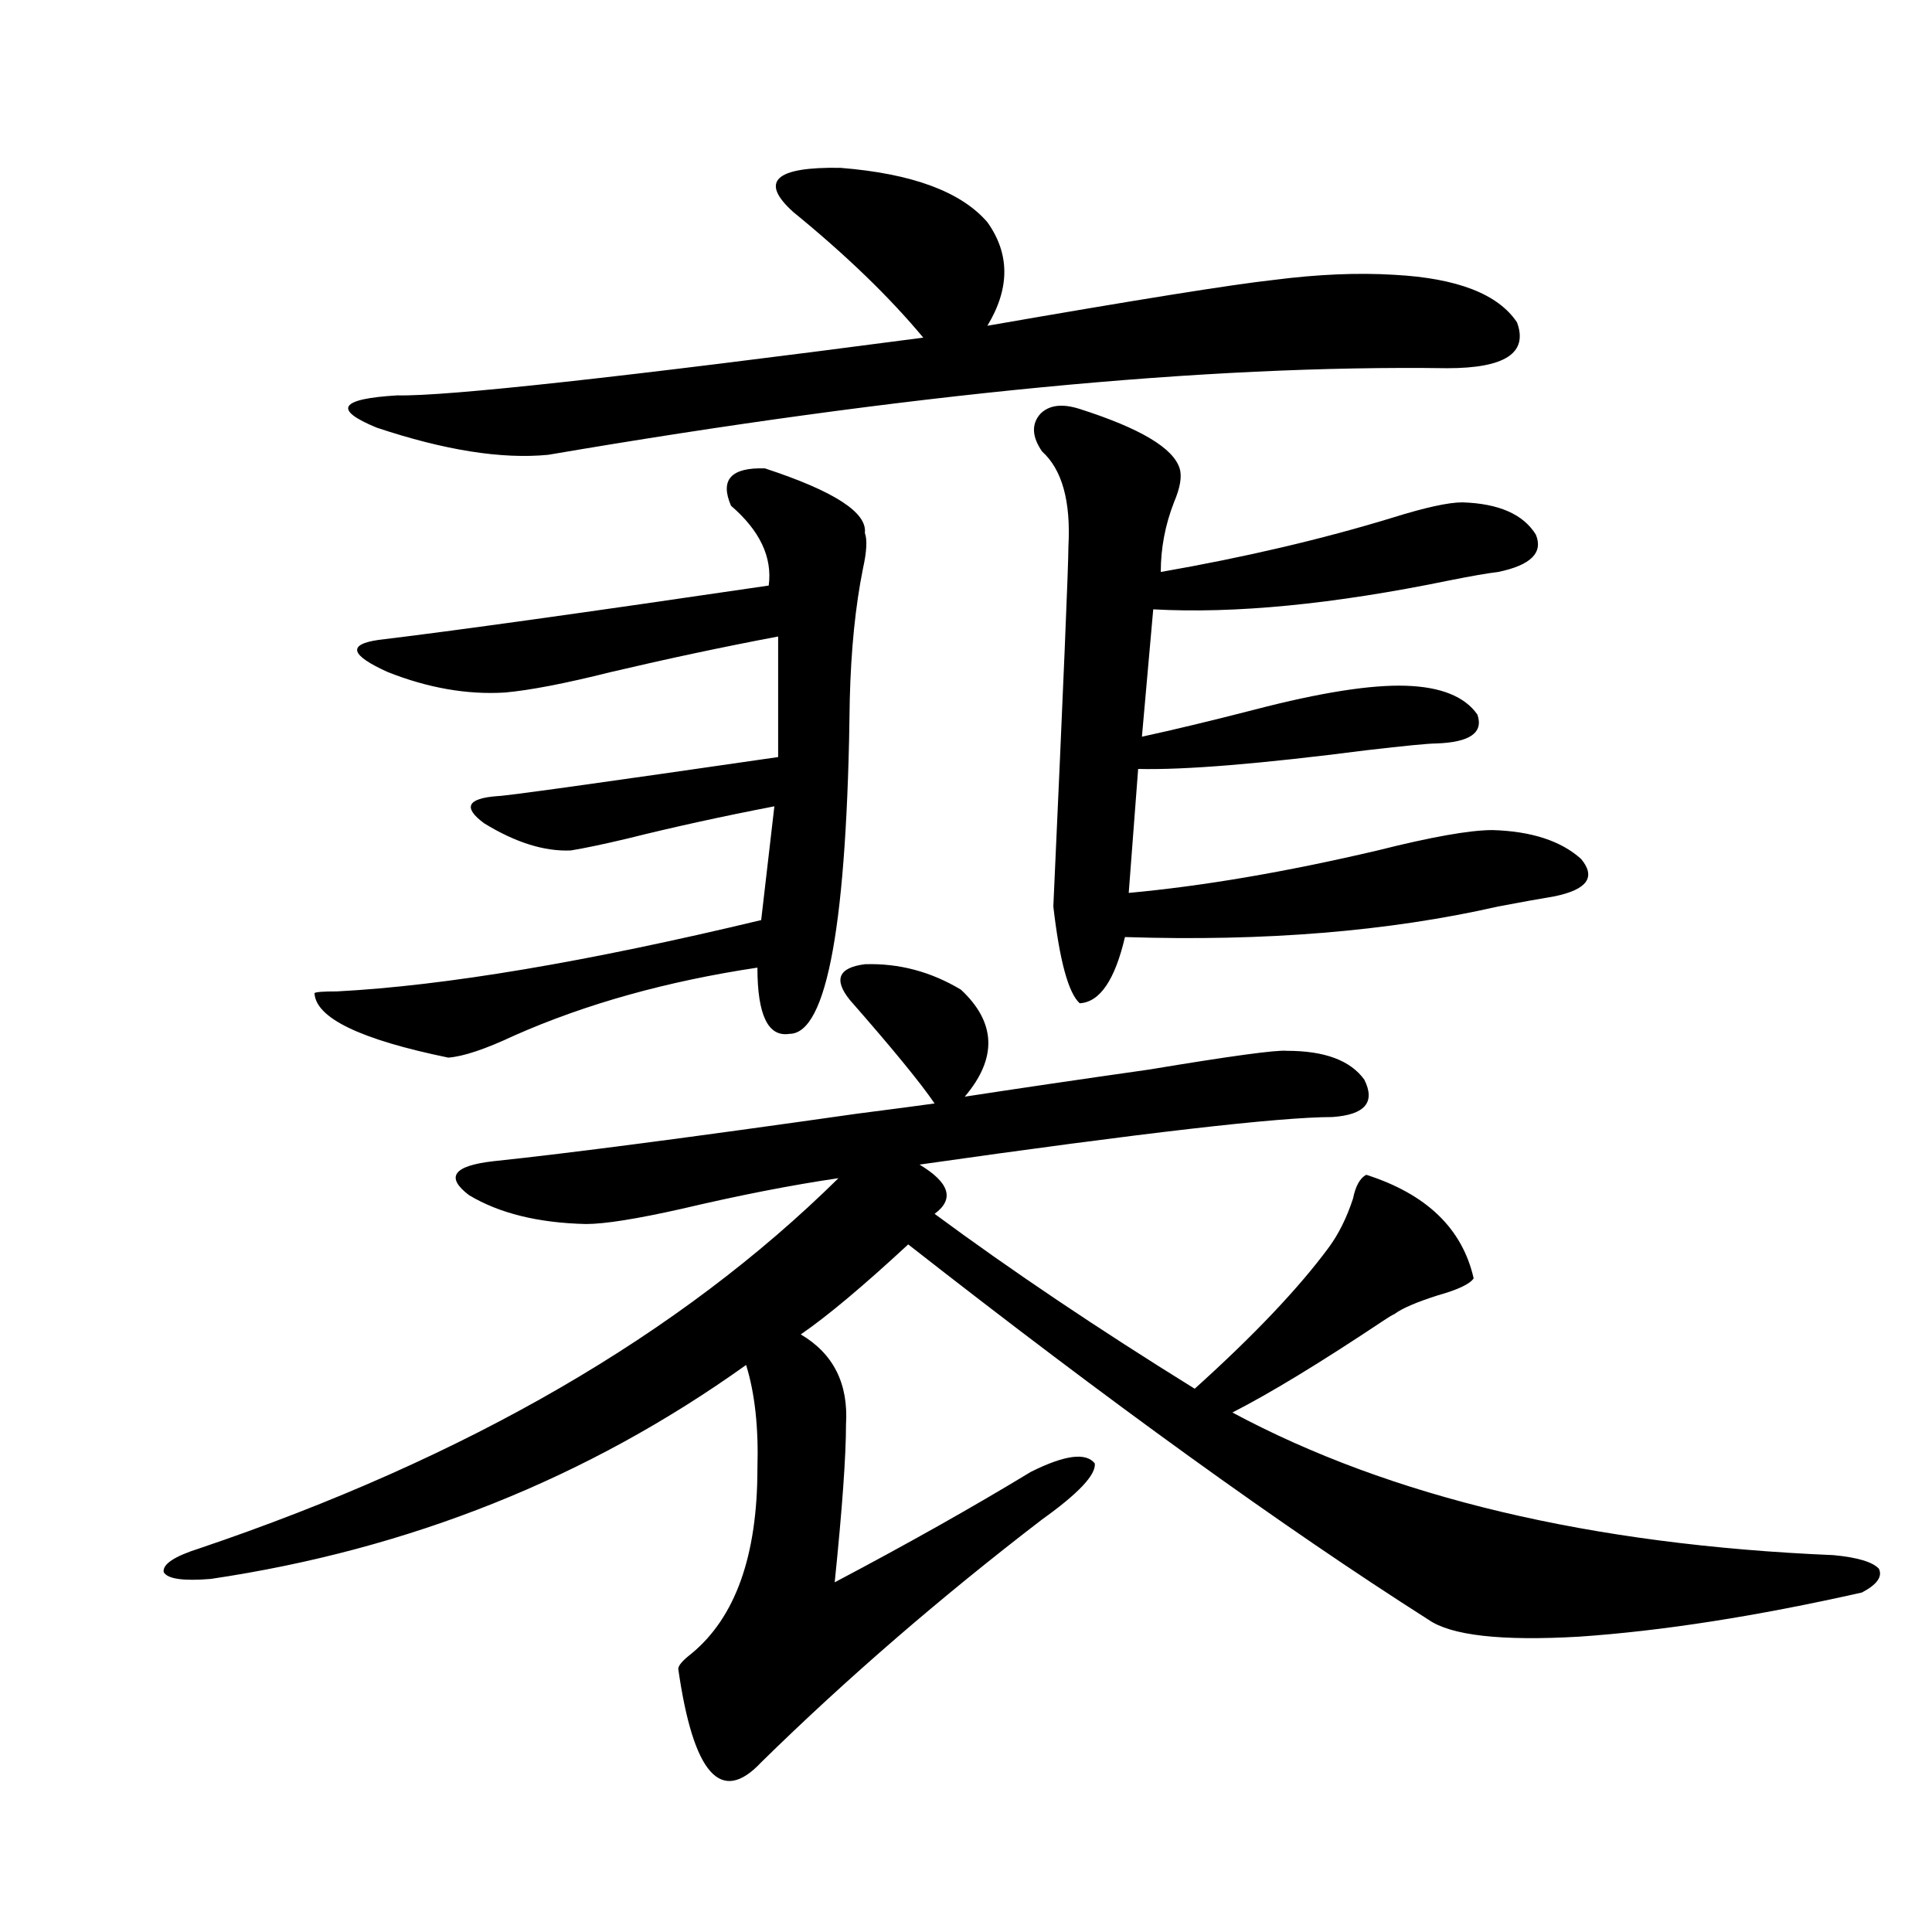
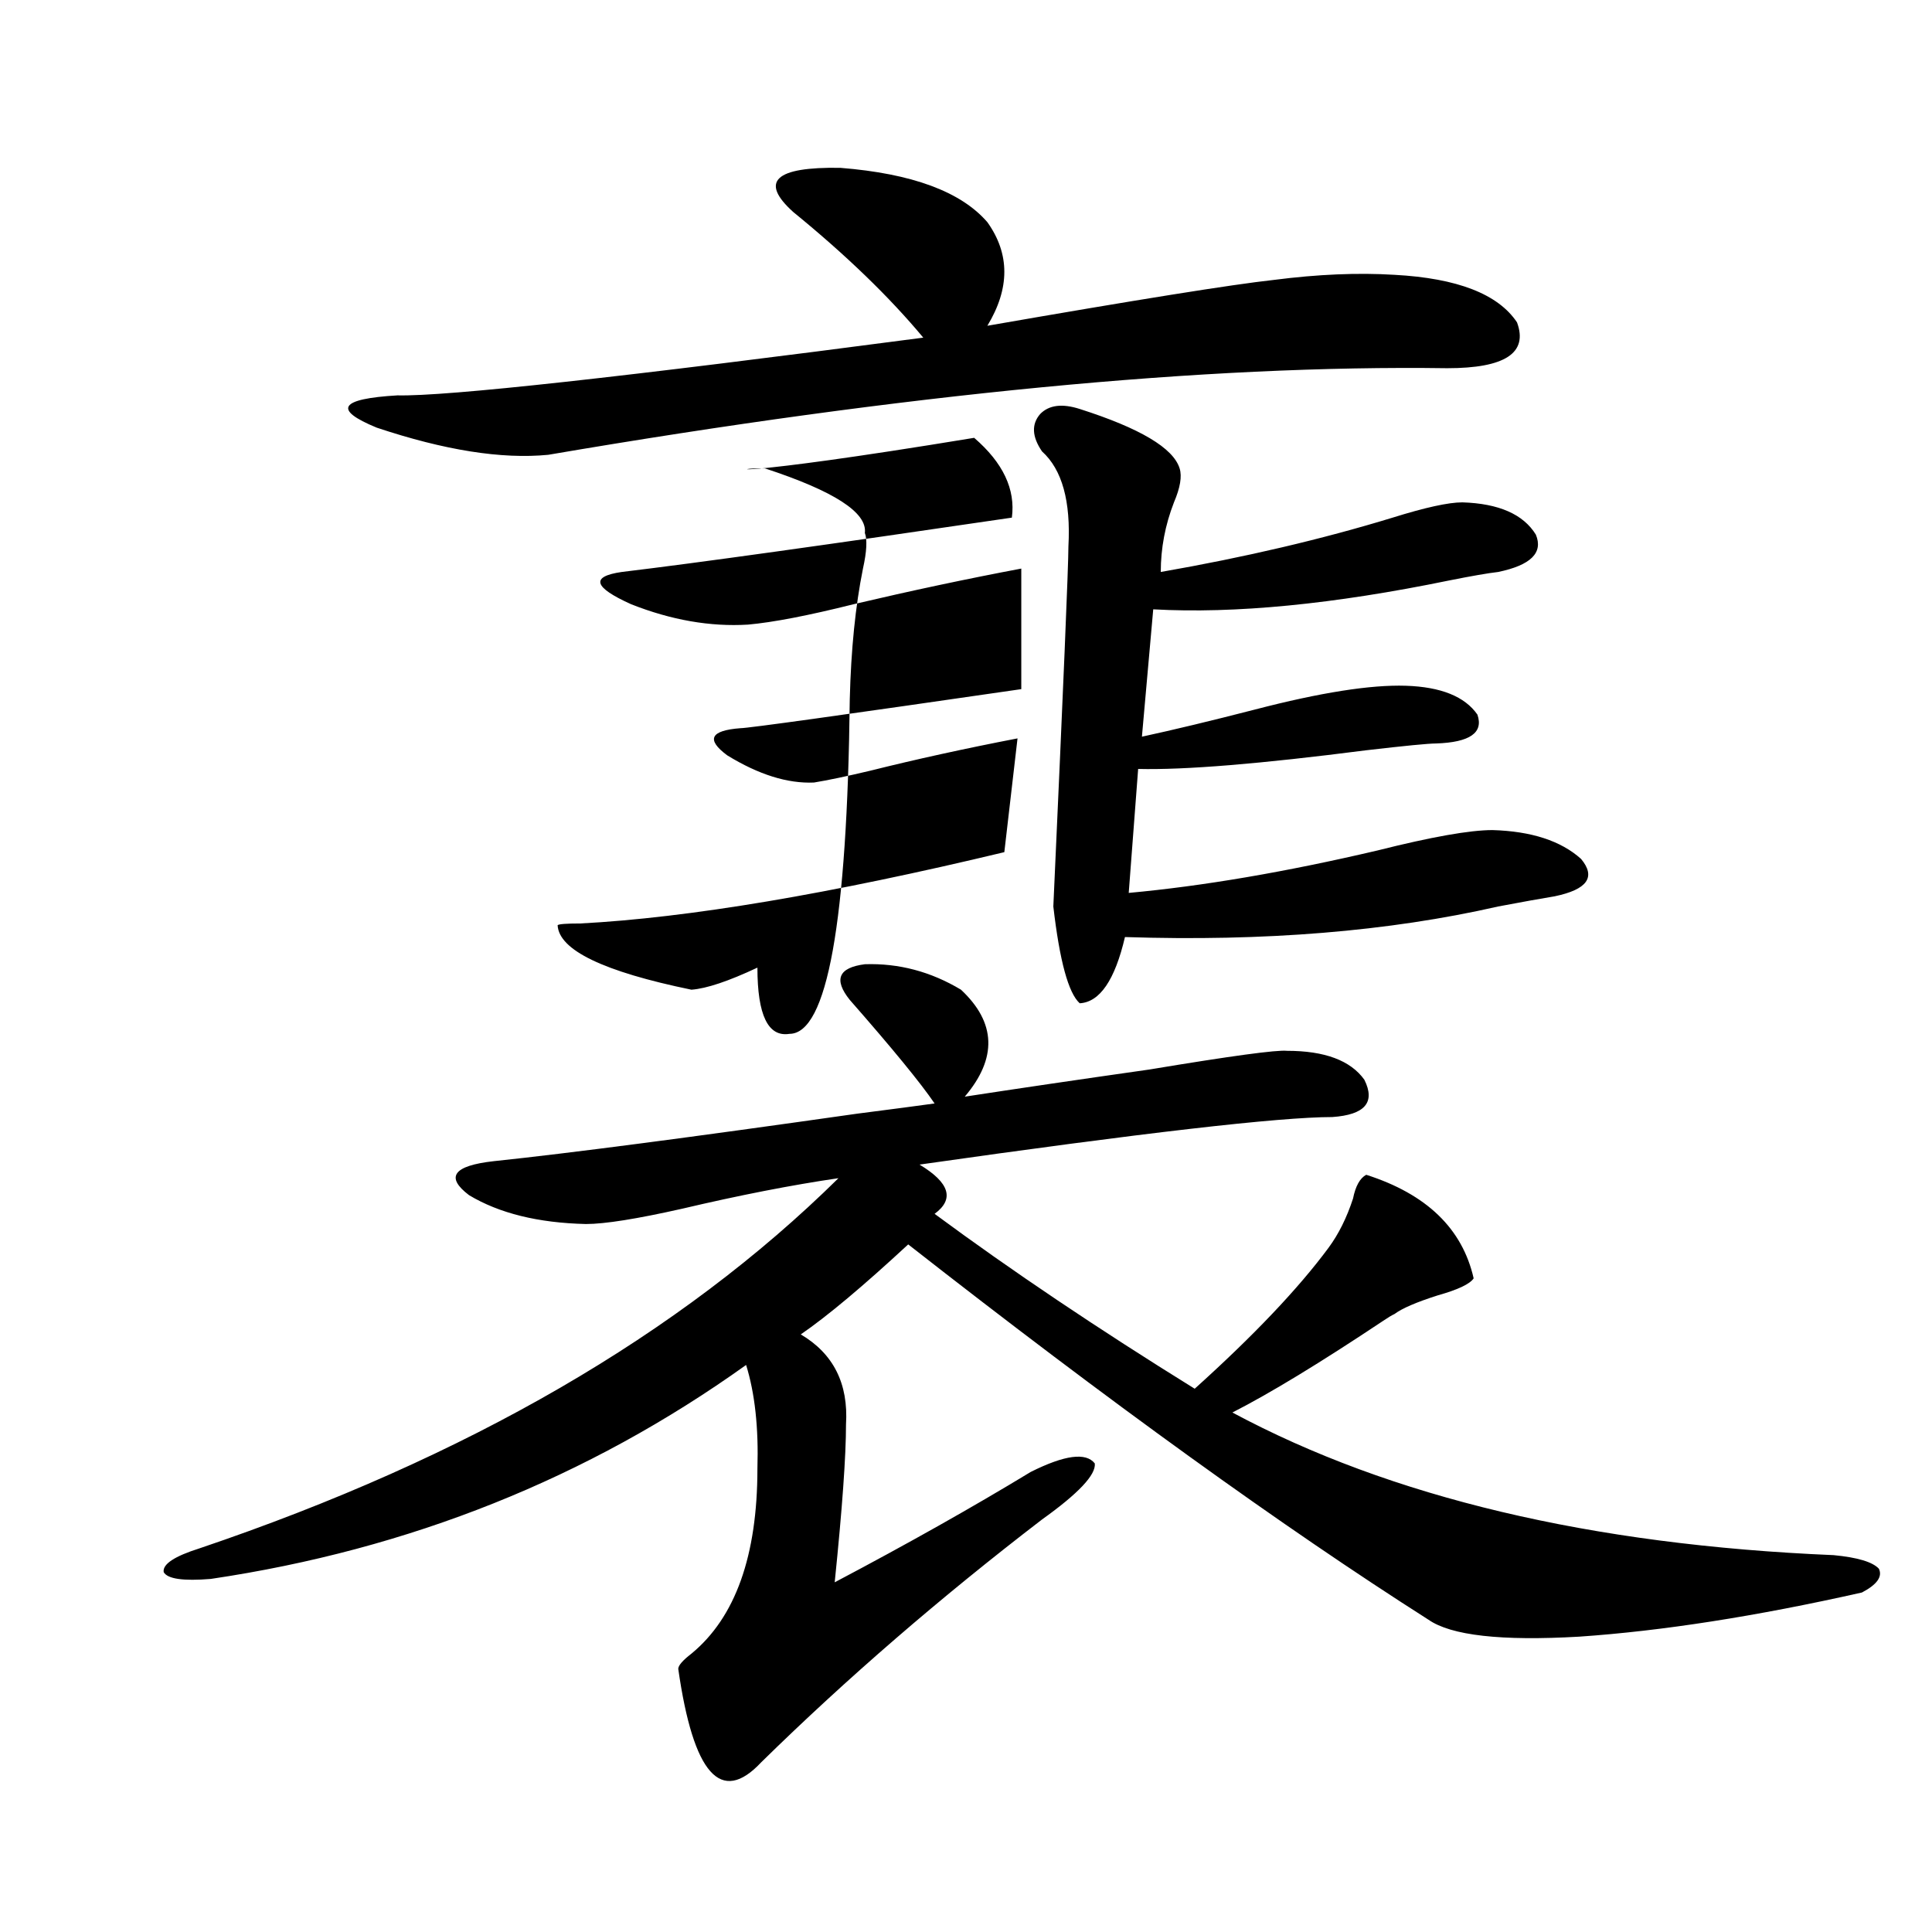
<svg xmlns="http://www.w3.org/2000/svg" version="1.1" id="图层_1" x="0px" y="0px" width="1000px" height="1000px" viewBox="0 0 1000 1000" enable-background="new 0 0 1000 1000" xml:space="preserve">
-   <path d="M497.402,512.266c18.201,17.001,18.856,35.458,1.951,55.371c26.661-4.093,58.535-8.789,95.607-14.063  c42.271-7.031,66.005-10.245,71.218-9.668c19.512,0,32.835,4.985,39.999,14.941c5.854,11.728,0.32,18.169-16.585,19.336  c-27.316,0-98.534,8.212-213.653,24.609c15.609,9.38,18.201,17.88,7.805,25.488c39.664,29.306,84.541,59.478,134.631,90.527  c30.563-27.534,53.657-51.855,69.267-72.949c5.198-7.031,9.421-15.519,12.683-25.488c1.296-6.44,3.567-10.547,6.829-12.305  c31.219,9.97,49.755,27.837,55.608,53.613c-1.951,2.938-8.14,5.864-18.536,8.789c-11.066,3.516-18.536,6.743-22.438,9.668  c-1.311,0.591-3.262,1.758-5.854,3.516c-32.529,21.685-58.535,37.505-78.047,47.461c81.949,43.945,185.682,68.555,311.212,73.828  c12.348,1.181,20.152,3.516,23.414,7.031c1.951,4.106-0.976,8.198-8.78,12.305C909.1,836.582,860.32,844.19,817.395,847.129  c-40.334,2.335-66.34-0.591-78.047-8.789c-75.455-48.038-165.209-112.788-269.262-194.238  c-23.414,21.685-41.95,37.216-55.608,46.582c16.905,9.97,24.71,25.488,23.414,46.582c0,16.411-1.951,43.657-5.854,81.738  c37.713-19.913,71.538-38.96,101.461-57.129c17.561-8.789,28.612-10.245,33.17-4.395c0.641,5.864-8.46,15.532-27.316,29.004  c-52.682,40.43-101.141,82.315-145.362,125.684c-20.822,22.261-35.121,6.152-42.926-48.34c0-1.758,2.271-4.395,6.829-7.91  c22.759-18.759,34.146-50.675,34.146-95.801c0.641-21.094-1.311-38.96-5.854-53.613c-81.949,58.599-174.31,95.513-277.066,110.742  c-14.313,1.181-22.438,0-24.39-3.516c-0.655-4.093,5.519-8.198,18.536-12.305c138.533-46.87,248.774-110.742,330.724-191.602  c-24.069,3.516-51.065,8.789-80.974,15.82c-23.414,5.273-39.999,7.91-49.755,7.91c-24.725-0.577-44.877-5.562-60.486-14.941  c-12.362-9.366-8.14-15.229,12.683-17.578c39.023-4.093,101.781-12.305,188.288-24.609c18.201-2.335,31.539-4.093,39.999-5.273  c-7.164-10.547-21.798-28.413-43.901-53.613c-8.46-10.547-5.854-16.699,7.805-18.457  C465.208,498.505,481.793,502.899,497.402,512.266z M395.941,242.441c35.762,11.728,53.002,22.852,51.706,33.398  c1.296,3.516,0.976,9.668-0.976,18.457c-3.902,19.336-6.188,41.899-6.829,67.676c-1.311,115.438-11.707,173.145-31.219,173.145  c-11.066,1.758-16.585-9.668-16.585-34.277c-46.828,7.031-88.778,18.759-125.851,35.156c-14.969,7.031-26.341,10.849-34.146,11.426  c-45.532-9.366-68.626-20.503-69.267-33.398c0.641-0.577,4.543-0.879,11.707-0.879c55.929-2.925,129.098-15.229,219.507-36.914  l6.829-58.887c-27.316,5.273-52.682,10.849-76.096,16.699c-12.362,2.938-22.118,4.985-29.268,6.152  c-13.658,0.591-28.627-4.093-44.877-14.063c-11.066-8.198-8.78-12.882,6.829-14.063c3.902,0,52.347-6.729,145.362-20.215v-62.402  c-27.972,5.273-56.919,11.426-86.827,18.457c-23.414,5.864-41.63,9.38-54.633,10.547c-19.512,1.181-39.679-2.335-60.486-10.547  c-19.512-8.789-21.143-14.351-4.878-16.699c39.023-4.683,106.339-14.063,201.946-28.125c1.951-14.64-4.558-28.413-19.512-41.309  C372.527,248.306,378.381,241.864,395.941,242.441z M410.575,109.727c-17.561-15.82-9.436-23.429,24.39-22.852  c37.072,2.938,62.438,12.305,76.096,28.125c11.707,16.411,11.707,34.277,0,53.613c77.392-13.472,126.826-21.382,148.289-23.73  c22.759-2.925,43.566-3.804,62.438-2.637c32.515,1.758,53.657,9.97,63.413,24.609c5.854,15.82-6.188,23.73-36.097,23.73  c-124.875-1.758-279.993,13.184-465.354,44.824c-24.069,2.349-53.657-2.335-88.778-14.063  c-22.773-9.366-19.191-14.941,10.731-16.699c25.365,0.591,116.095-9.366,272.188-29.883  C460.33,153.672,437.892,132.001,410.575,109.727z M558.864,211.68c31.219,9.97,48.444,20.215,51.706,30.762  c1.296,4.106,0.32,9.97-2.927,17.578c-4.558,11.728-6.829,23.73-6.829,36.035c43.566-7.608,83.565-16.987,119.997-28.125  c16.905-5.273,28.933-7.91,36.097-7.91c18.856,0.591,31.539,6.152,38.048,16.699c3.902,9.38-2.606,15.82-19.512,19.336  c-5.213,0.591-13.658,2.06-25.365,4.395c-59.846,12.305-110.896,17.29-153.167,14.941l-5.854,65.918  c16.25-3.516,35.762-8.198,58.535-14.063c33.811-8.789,59.831-12.882,78.047-12.305c18.201,0.591,30.563,5.575,37.072,14.941  c3.247,9.38-3.902,14.364-21.463,14.941c-3.902,0-15.944,1.181-36.097,3.516c-54.633,7.031-93.991,10.259-118.046,9.668  l-4.878,64.16c38.368-3.516,81.294-10.835,128.777-21.973c27.957-7.031,47.804-10.547,59.511-10.547  c20.152,0.591,35.441,5.575,45.853,14.941c7.805,9.38,3.247,15.82-13.658,19.336c-7.164,1.181-16.92,2.938-29.268,5.273  c-56.584,12.896-120.973,18.169-193.166,15.82c-5.213,22.274-13.018,33.7-23.414,34.277c-5.854-5.273-10.411-21.973-13.658-50.098  c5.198-114.258,7.805-176.358,7.805-186.328c1.296-23.429-3.262-39.839-13.658-49.219c-5.213-7.608-5.533-14.063-0.976-19.336  C542.92,209.634,549.749,208.755,558.864,211.68z" />
+   <path d="M497.402,512.266c18.201,17.001,18.856,35.458,1.951,55.371c26.661-4.093,58.535-8.789,95.607-14.063  c42.271-7.031,66.005-10.245,71.218-9.668c19.512,0,32.835,4.985,39.999,14.941c5.854,11.728,0.32,18.169-16.585,19.336  c-27.316,0-98.534,8.212-213.653,24.609c15.609,9.38,18.201,17.88,7.805,25.488c39.664,29.306,84.541,59.478,134.631,90.527  c30.563-27.534,53.657-51.855,69.267-72.949c5.198-7.031,9.421-15.519,12.683-25.488c1.296-6.44,3.567-10.547,6.829-12.305  c31.219,9.97,49.755,27.837,55.608,53.613c-1.951,2.938-8.14,5.864-18.536,8.789c-11.066,3.516-18.536,6.743-22.438,9.668  c-1.311,0.591-3.262,1.758-5.854,3.516c-32.529,21.685-58.535,37.505-78.047,47.461c81.949,43.945,185.682,68.555,311.212,73.828  c12.348,1.181,20.152,3.516,23.414,7.031c1.951,4.106-0.976,8.198-8.78,12.305C909.1,836.582,860.32,844.19,817.395,847.129  c-40.334,2.335-66.34-0.591-78.047-8.789c-75.455-48.038-165.209-112.788-269.262-194.238  c-23.414,21.685-41.95,37.216-55.608,46.582c16.905,9.97,24.71,25.488,23.414,46.582c0,16.411-1.951,43.657-5.854,81.738  c37.713-19.913,71.538-38.96,101.461-57.129c17.561-8.789,28.612-10.245,33.17-4.395c0.641,5.864-8.46,15.532-27.316,29.004  c-52.682,40.43-101.141,82.315-145.362,125.684c-20.822,22.261-35.121,6.152-42.926-48.34c0-1.758,2.271-4.395,6.829-7.91  c22.759-18.759,34.146-50.675,34.146-95.801c0.641-21.094-1.311-38.96-5.854-53.613c-81.949,58.599-174.31,95.513-277.066,110.742  c-14.313,1.181-22.438,0-24.39-3.516c-0.655-4.093,5.519-8.198,18.536-12.305c138.533-46.87,248.774-110.742,330.724-191.602  c-24.069,3.516-51.065,8.789-80.974,15.82c-23.414,5.273-39.999,7.91-49.755,7.91c-24.725-0.577-44.877-5.562-60.486-14.941  c-12.362-9.366-8.14-15.229,12.683-17.578c39.023-4.093,101.781-12.305,188.288-24.609c18.201-2.335,31.539-4.093,39.999-5.273  c-7.164-10.547-21.798-28.413-43.901-53.613c-8.46-10.547-5.854-16.699,7.805-18.457  C465.208,498.505,481.793,502.899,497.402,512.266z M395.941,242.441c35.762,11.728,53.002,22.852,51.706,33.398  c1.296,3.516,0.976,9.668-0.976,18.457c-3.902,19.336-6.188,41.899-6.829,67.676c-1.311,115.438-11.707,173.145-31.219,173.145  c-11.066,1.758-16.585-9.668-16.585-34.277c-14.969,7.031-26.341,10.849-34.146,11.426  c-45.532-9.366-68.626-20.503-69.267-33.398c0.641-0.577,4.543-0.879,11.707-0.879c55.929-2.925,129.098-15.229,219.507-36.914  l6.829-58.887c-27.316,5.273-52.682,10.849-76.096,16.699c-12.362,2.938-22.118,4.985-29.268,6.152  c-13.658,0.591-28.627-4.093-44.877-14.063c-11.066-8.198-8.78-12.882,6.829-14.063c3.902,0,52.347-6.729,145.362-20.215v-62.402  c-27.972,5.273-56.919,11.426-86.827,18.457c-23.414,5.864-41.63,9.38-54.633,10.547c-19.512,1.181-39.679-2.335-60.486-10.547  c-19.512-8.789-21.143-14.351-4.878-16.699c39.023-4.683,106.339-14.063,201.946-28.125c1.951-14.64-4.558-28.413-19.512-41.309  C372.527,248.306,378.381,241.864,395.941,242.441z M410.575,109.727c-17.561-15.82-9.436-23.429,24.39-22.852  c37.072,2.938,62.438,12.305,76.096,28.125c11.707,16.411,11.707,34.277,0,53.613c77.392-13.472,126.826-21.382,148.289-23.73  c22.759-2.925,43.566-3.804,62.438-2.637c32.515,1.758,53.657,9.97,63.413,24.609c5.854,15.82-6.188,23.73-36.097,23.73  c-124.875-1.758-279.993,13.184-465.354,44.824c-24.069,2.349-53.657-2.335-88.778-14.063  c-22.773-9.366-19.191-14.941,10.731-16.699c25.365,0.591,116.095-9.366,272.188-29.883  C460.33,153.672,437.892,132.001,410.575,109.727z M558.864,211.68c31.219,9.97,48.444,20.215,51.706,30.762  c1.296,4.106,0.32,9.97-2.927,17.578c-4.558,11.728-6.829,23.73-6.829,36.035c43.566-7.608,83.565-16.987,119.997-28.125  c16.905-5.273,28.933-7.91,36.097-7.91c18.856,0.591,31.539,6.152,38.048,16.699c3.902,9.38-2.606,15.82-19.512,19.336  c-5.213,0.591-13.658,2.06-25.365,4.395c-59.846,12.305-110.896,17.29-153.167,14.941l-5.854,65.918  c16.25-3.516,35.762-8.198,58.535-14.063c33.811-8.789,59.831-12.882,78.047-12.305c18.201,0.591,30.563,5.575,37.072,14.941  c3.247,9.38-3.902,14.364-21.463,14.941c-3.902,0-15.944,1.181-36.097,3.516c-54.633,7.031-93.991,10.259-118.046,9.668  l-4.878,64.16c38.368-3.516,81.294-10.835,128.777-21.973c27.957-7.031,47.804-10.547,59.511-10.547  c20.152,0.591,35.441,5.575,45.853,14.941c7.805,9.38,3.247,15.82-13.658,19.336c-7.164,1.181-16.92,2.938-29.268,5.273  c-56.584,12.896-120.973,18.169-193.166,15.82c-5.213,22.274-13.018,33.7-23.414,34.277c-5.854-5.273-10.411-21.973-13.658-50.098  c5.198-114.258,7.805-176.358,7.805-186.328c1.296-23.429-3.262-39.839-13.658-49.219c-5.213-7.608-5.533-14.063-0.976-19.336  C542.92,209.634,549.749,208.755,558.864,211.68z" />
</svg>